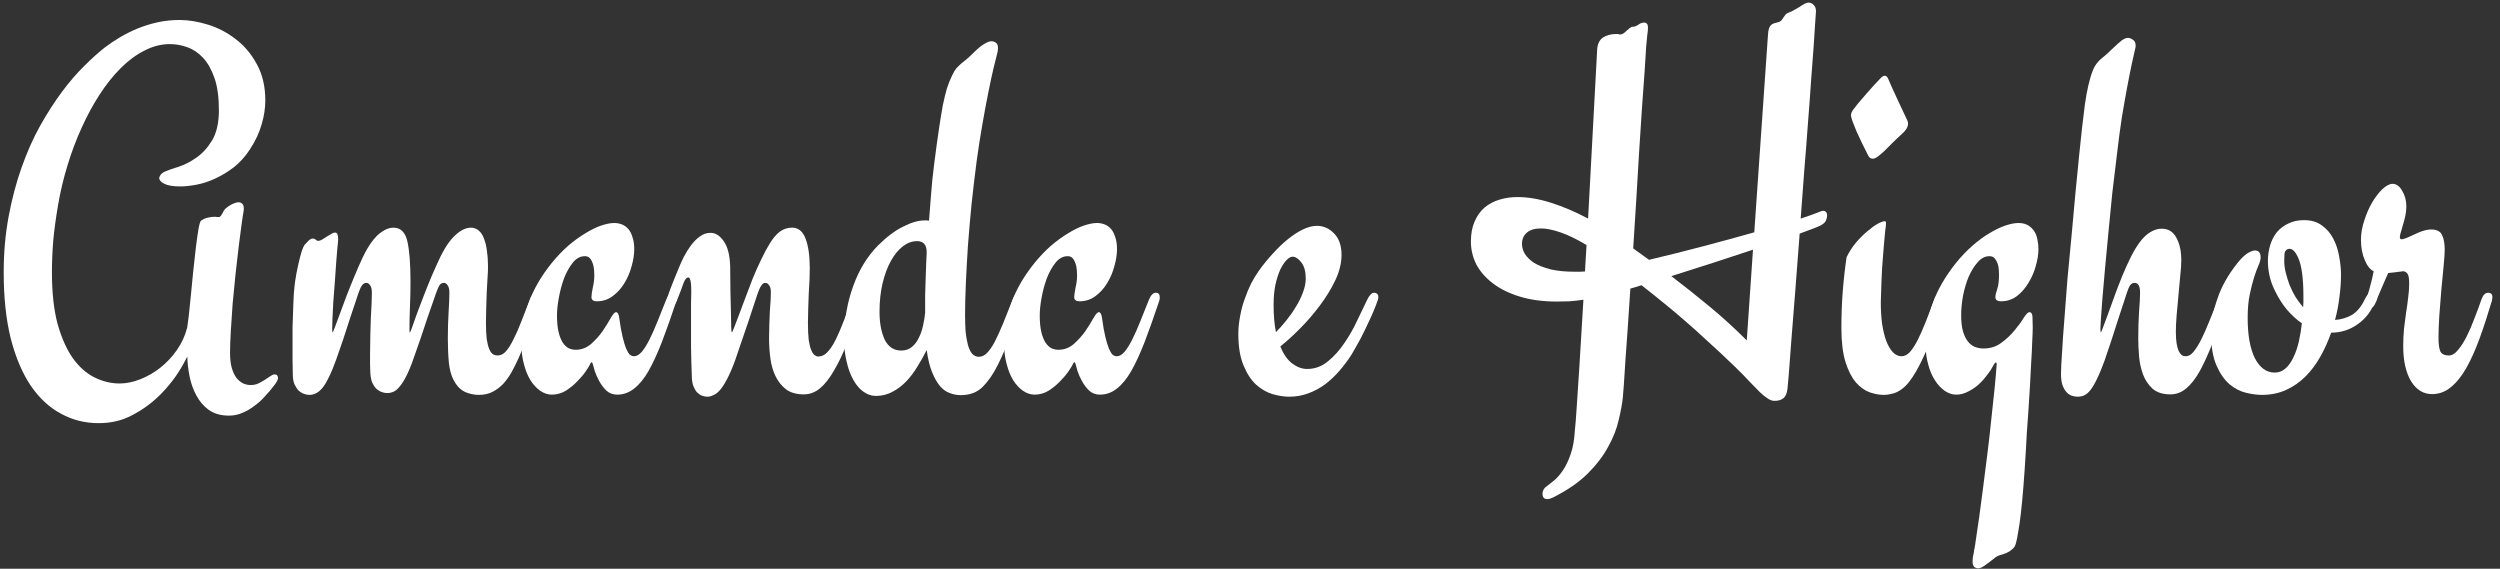
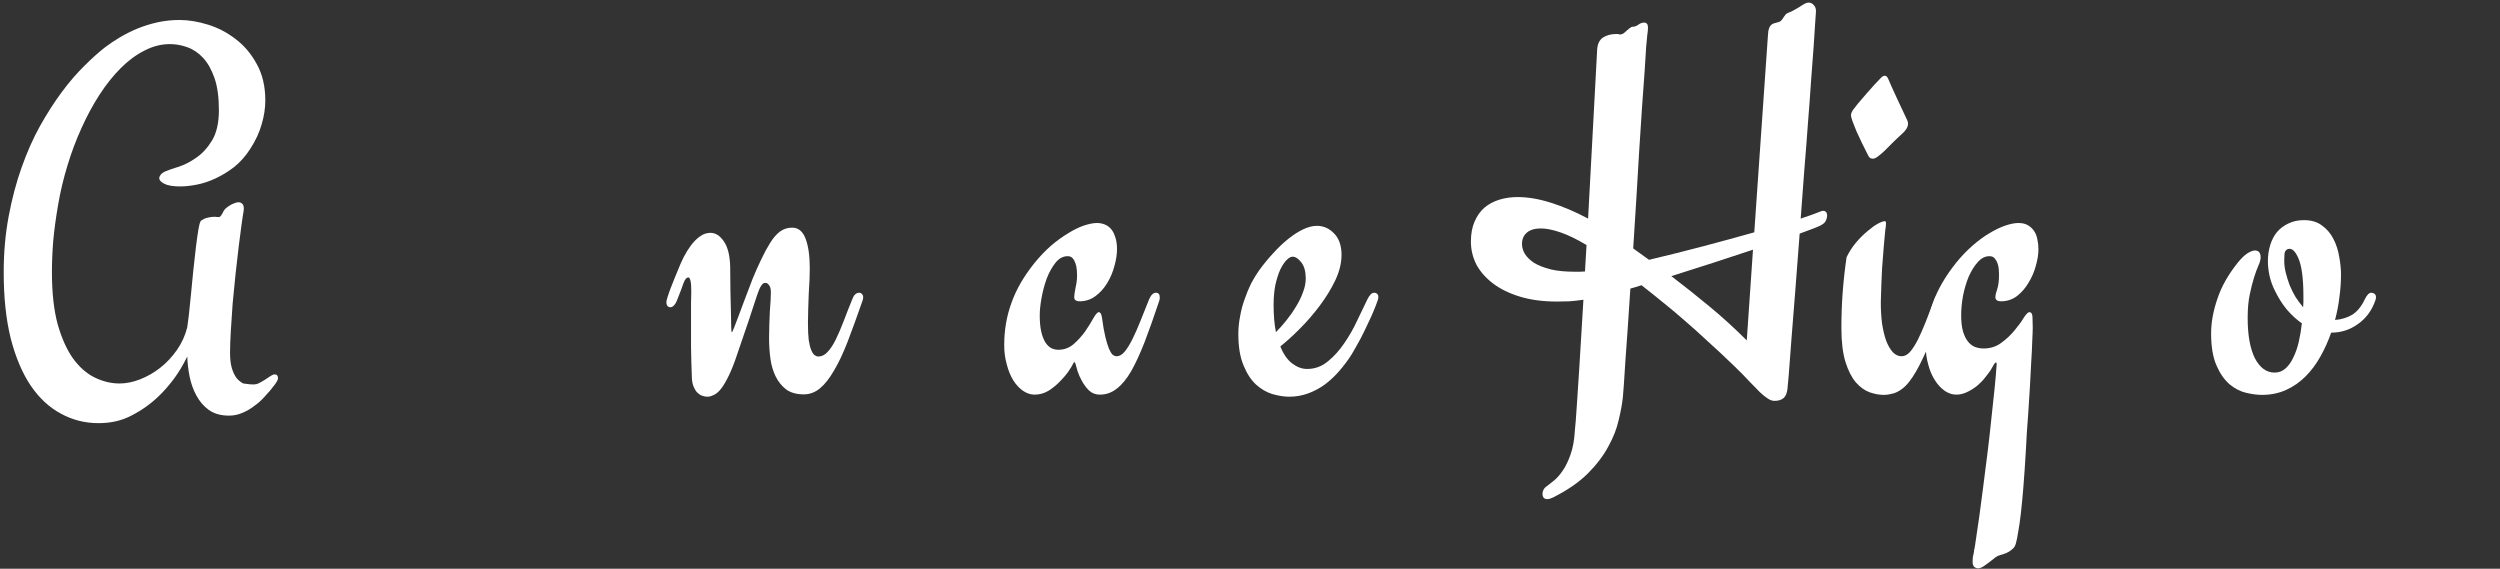
<svg xmlns="http://www.w3.org/2000/svg" width="211" height="48" viewBox="0 0 211 48" fill="none">
  <rect x="0" y="0" width="211" height="48" fill="#333333" stroke="none" />
-   <path d="M19.416 29.784C19.416 30.294 19.467 30.724 19.569 31.075C19.671 31.41 19.803 31.687 19.963 31.906C20.138 32.11 20.328 32.264 20.532 32.366C20.736 32.453 20.948 32.497 21.167 32.497C21.386 32.497 21.597 32.453 21.801 32.366C22.006 32.264 22.188 32.161 22.348 32.059C22.523 31.943 22.677 31.84 22.808 31.753C22.954 31.651 23.078 31.6 23.18 31.6C23.369 31.6 23.464 31.709 23.464 31.928C23.464 32.001 23.428 32.096 23.355 32.212C23.297 32.315 23.238 32.402 23.18 32.475C22.932 32.811 22.662 33.132 22.37 33.438C22.093 33.759 21.787 34.036 21.451 34.269C21.13 34.517 20.787 34.714 20.423 34.86C20.073 35.006 19.708 35.079 19.328 35.079C18.643 35.079 18.074 34.919 17.622 34.598C17.184 34.277 16.834 33.868 16.571 33.372C16.309 32.891 16.119 32.358 16.002 31.775C15.886 31.191 15.82 30.63 15.806 30.09C15.441 30.834 15.054 31.476 14.646 32.016C14.237 32.555 13.829 33.022 13.42 33.416C12.72 34.087 11.954 34.634 11.123 35.057C10.306 35.495 9.372 35.714 8.322 35.714C7.169 35.714 6.104 35.444 5.127 34.904C4.15 34.379 3.303 33.591 2.589 32.541C1.874 31.476 1.312 30.148 0.904 28.558C0.51 26.968 0.313 25.115 0.313 23C0.313 21.322 0.452 19.747 0.729 18.273C1.006 16.785 1.371 15.407 1.823 14.138C2.275 12.854 2.793 11.687 3.376 10.637C3.975 9.572 4.587 8.616 5.215 7.77C5.856 6.909 6.491 6.173 7.118 5.56C7.746 4.933 8.322 4.415 8.847 4.006C9.226 3.715 9.649 3.43 10.116 3.153C10.583 2.876 11.079 2.628 11.604 2.409C12.144 2.19 12.706 2.015 13.289 1.884C13.887 1.752 14.507 1.687 15.149 1.687C15.908 1.687 16.71 1.818 17.556 2.081C18.402 2.343 19.183 2.752 19.898 3.306C20.612 3.846 21.203 4.546 21.67 5.407C22.151 6.267 22.392 7.289 22.392 8.47C22.392 9.127 22.29 9.798 22.086 10.483C21.896 11.169 21.575 11.862 21.123 12.562C20.729 13.175 20.277 13.685 19.766 14.094C19.256 14.488 18.73 14.809 18.191 15.057C17.666 15.305 17.14 15.48 16.615 15.582C16.09 15.684 15.623 15.735 15.215 15.735C14.617 15.735 14.172 15.662 13.88 15.516C13.588 15.37 13.442 15.21 13.442 15.035C13.442 14.947 13.486 14.845 13.573 14.729C13.676 14.612 13.822 14.517 14.011 14.444C14.245 14.342 14.602 14.218 15.083 14.072C15.579 13.912 16.075 13.656 16.571 13.306C17.082 12.956 17.527 12.467 17.906 11.84C18.285 11.198 18.475 10.352 18.475 9.302C18.475 8.208 18.351 7.303 18.103 6.588C17.855 5.874 17.534 5.305 17.14 4.882C16.746 4.459 16.302 4.159 15.806 3.984C15.324 3.809 14.835 3.722 14.339 3.722C13.61 3.722 12.895 3.904 12.195 4.269C11.495 4.619 10.824 5.115 10.182 5.757C9.555 6.384 8.956 7.135 8.387 8.011C7.833 8.871 7.33 9.805 6.878 10.812C6.425 11.804 6.031 12.854 5.696 13.963C5.36 15.057 5.098 16.158 4.908 17.267C4.719 18.361 4.58 19.382 4.492 20.33C4.419 21.264 4.383 22.147 4.383 22.978C4.383 24.7 4.543 26.158 4.864 27.355C5.2 28.536 5.63 29.499 6.155 30.243C6.695 30.987 7.308 31.527 7.994 31.862C8.679 32.198 9.379 32.366 10.094 32.366C10.649 32.366 11.225 32.249 11.823 32.016C12.421 31.782 12.983 31.461 13.508 31.053C14.048 30.63 14.522 30.126 14.93 29.543C15.339 28.959 15.63 28.317 15.806 27.617C15.835 27.442 15.878 27.107 15.937 26.611C15.995 26.115 16.053 25.546 16.112 24.904C16.17 24.262 16.236 23.591 16.309 22.891C16.382 22.176 16.455 21.519 16.528 20.921C16.601 20.308 16.674 19.791 16.746 19.368C16.819 18.945 16.892 18.697 16.965 18.624C17.024 18.58 17.111 18.529 17.228 18.47C17.315 18.427 17.432 18.39 17.578 18.361C17.738 18.317 17.935 18.295 18.169 18.295C18.212 18.295 18.264 18.303 18.322 18.317C18.38 18.317 18.439 18.317 18.497 18.317C18.526 18.317 18.563 18.295 18.606 18.252C18.65 18.208 18.687 18.157 18.716 18.098C18.76 18.04 18.803 17.96 18.847 17.858C18.891 17.77 18.956 17.683 19.044 17.595C19.146 17.508 19.256 17.427 19.372 17.354C19.504 17.267 19.635 17.201 19.766 17.157C19.898 17.099 20.021 17.07 20.138 17.07C20.255 17.07 20.357 17.114 20.445 17.201C20.532 17.274 20.576 17.405 20.576 17.595C20.576 17.697 20.569 17.785 20.554 17.858C20.51 18.091 20.452 18.478 20.379 19.017C20.306 19.543 20.226 20.163 20.138 20.878C20.051 21.592 19.963 22.358 19.876 23.175C19.788 23.992 19.708 24.809 19.635 25.626C19.576 26.428 19.526 27.194 19.482 27.924C19.438 28.638 19.416 29.258 19.416 29.784Z" fill="white" />
-   <path d="M45.346 24.707C45.551 24.707 45.653 24.824 45.653 25.057C45.653 25.145 45.631 25.254 45.587 25.385C45.252 26.363 44.931 27.26 44.624 28.077C44.333 28.894 44.041 29.623 43.749 30.265C43.574 30.659 43.384 31.038 43.18 31.403C42.976 31.767 42.742 32.096 42.48 32.388C42.217 32.665 41.918 32.891 41.583 33.066C41.247 33.241 40.861 33.328 40.423 33.328C40.131 33.328 39.847 33.285 39.569 33.197C39.292 33.124 39.037 32.986 38.804 32.781C38.57 32.563 38.373 32.278 38.213 31.928C38.052 31.578 37.943 31.14 37.885 30.615C37.855 30.294 37.834 29.959 37.819 29.608C37.804 29.258 37.797 28.908 37.797 28.558C37.797 27.77 37.819 27.026 37.863 26.326C37.907 25.611 37.928 25.072 37.928 24.707C37.928 24.415 37.877 24.204 37.775 24.072C37.688 23.941 37.586 23.875 37.469 23.875C37.308 23.875 37.184 23.941 37.097 24.072C37.024 24.189 36.958 24.328 36.9 24.488C36.827 24.663 36.718 24.969 36.572 25.407C36.426 25.83 36.258 26.311 36.068 26.851C35.893 27.391 35.704 27.96 35.499 28.558C35.295 29.142 35.106 29.681 34.931 30.177C34.712 30.819 34.5 31.337 34.296 31.731C34.106 32.11 33.917 32.409 33.727 32.628C33.552 32.847 33.377 32.993 33.202 33.066C33.027 33.139 32.852 33.175 32.677 33.175C32.531 33.175 32.378 33.146 32.217 33.088C32.057 33.029 31.904 32.935 31.758 32.803C31.626 32.672 31.51 32.497 31.407 32.278C31.32 32.045 31.269 31.76 31.254 31.425C31.24 31.191 31.232 30.958 31.232 30.724C31.232 30.477 31.232 30.229 31.232 29.98C31.232 29.441 31.24 28.901 31.254 28.361C31.269 27.821 31.284 27.318 31.298 26.851C31.327 26.384 31.349 25.961 31.364 25.582C31.378 25.203 31.386 24.911 31.386 24.707C31.386 24.415 31.335 24.204 31.232 24.072C31.145 23.941 31.043 23.875 30.926 23.875C30.795 23.875 30.678 23.934 30.576 24.05C30.488 24.167 30.416 24.306 30.357 24.466C30.284 24.641 30.175 24.955 30.029 25.407C29.883 25.845 29.715 26.348 29.526 26.917C29.351 27.471 29.161 28.055 28.957 28.668C28.753 29.266 28.563 29.813 28.388 30.309C28.154 30.965 27.936 31.49 27.731 31.884C27.542 32.278 27.352 32.584 27.162 32.803C26.973 33.008 26.79 33.146 26.615 33.219C26.455 33.292 26.287 33.328 26.112 33.328C25.966 33.328 25.813 33.299 25.652 33.241C25.492 33.183 25.339 33.088 25.193 32.956C25.062 32.811 24.945 32.628 24.843 32.409C24.755 32.176 24.712 31.892 24.712 31.556C24.697 31.118 24.69 30.717 24.69 30.352C24.69 29.988 24.69 29.623 24.69 29.258C24.69 28.748 24.69 28.223 24.69 27.683C24.704 27.128 24.726 26.479 24.755 25.735C24.77 25.079 24.814 24.459 24.887 23.875C24.974 23.292 25.069 22.781 25.171 22.344C25.273 21.891 25.368 21.519 25.456 21.228C25.558 20.936 25.638 20.753 25.696 20.68C25.798 20.564 25.908 20.447 26.024 20.33C26.156 20.199 26.28 20.134 26.396 20.134C26.513 20.134 26.601 20.17 26.659 20.243C26.717 20.301 26.783 20.33 26.856 20.33C26.944 20.33 27.053 20.294 27.184 20.221C27.316 20.134 27.476 20.031 27.666 19.915C27.768 19.856 27.87 19.798 27.972 19.74C28.074 19.667 28.183 19.63 28.3 19.63C28.461 19.63 28.541 19.82 28.541 20.199C28.541 20.316 28.519 20.556 28.475 20.921C28.446 21.271 28.417 21.622 28.388 21.972C28.344 22.599 28.3 23.226 28.256 23.854C28.213 24.466 28.169 25.035 28.125 25.56C28.096 26.085 28.074 26.538 28.059 26.917C28.045 27.296 28.038 27.559 28.038 27.705C28.038 27.938 28.052 28.055 28.081 28.055C28.096 28.055 28.154 27.916 28.256 27.639C28.373 27.347 28.512 26.975 28.672 26.523C28.847 26.056 29.037 25.546 29.241 24.991C29.46 24.422 29.686 23.861 29.919 23.306C30.153 22.738 30.386 22.205 30.62 21.709C30.868 21.198 31.108 20.783 31.342 20.462C31.634 20.053 31.94 19.747 32.261 19.543C32.582 19.324 32.895 19.214 33.202 19.214C33.815 19.214 34.208 19.601 34.383 20.374C34.559 21.147 34.646 22.293 34.646 23.81C34.646 24.466 34.632 25.145 34.602 25.845C34.573 26.545 34.559 27.238 34.559 27.924C34.559 28.011 34.573 28.055 34.602 28.055C34.617 28.055 34.675 27.916 34.777 27.639C34.88 27.347 35.011 26.975 35.171 26.523C35.346 26.056 35.543 25.538 35.762 24.969C35.981 24.401 36.207 23.839 36.44 23.285C36.688 22.716 36.929 22.183 37.163 21.687C37.41 21.191 37.651 20.783 37.885 20.462C38.176 20.068 38.483 19.762 38.804 19.543C39.125 19.324 39.438 19.214 39.745 19.214C40.007 19.214 40.233 19.302 40.423 19.477C40.613 19.637 40.758 19.871 40.861 20.177C40.977 20.469 41.057 20.819 41.101 21.228C41.16 21.622 41.189 22.059 41.189 22.541C41.189 22.803 41.174 23.124 41.145 23.503C41.13 23.883 41.109 24.284 41.079 24.707C41.065 25.13 41.05 25.568 41.036 26.02C41.021 26.457 41.014 26.859 41.014 27.223C41.014 27.792 41.036 28.259 41.079 28.624C41.138 28.988 41.211 29.273 41.298 29.477C41.386 29.681 41.488 29.82 41.605 29.893C41.721 29.966 41.853 30.002 41.998 30.002C42.261 30.002 42.495 29.886 42.699 29.652C42.917 29.404 43.129 29.069 43.333 28.646C43.552 28.223 43.771 27.727 43.99 27.158C44.209 26.574 44.457 25.94 44.734 25.254C44.865 24.889 45.069 24.707 45.346 24.707Z" fill="white" />
-   <path d="M57.097 25.385C56.66 26.698 56.251 27.851 55.872 28.843C55.492 29.82 55.113 30.644 54.734 31.315C54.355 31.972 53.946 32.468 53.508 32.803C53.085 33.139 52.611 33.307 52.086 33.307C51.721 33.307 51.415 33.19 51.167 32.956C50.934 32.723 50.737 32.46 50.576 32.169C50.416 31.877 50.292 31.6 50.204 31.337C50.131 31.06 50.08 30.878 50.051 30.79C50.036 30.761 50.022 30.717 50.007 30.659C49.993 30.601 49.971 30.571 49.942 30.571C49.913 30.571 49.883 30.593 49.854 30.637C49.84 30.681 49.818 30.724 49.788 30.768C49.745 30.87 49.628 31.06 49.438 31.337C49.249 31.614 49.008 31.899 48.716 32.191C48.439 32.482 48.118 32.745 47.754 32.978C47.389 33.197 46.995 33.307 46.572 33.307C46.236 33.307 45.908 33.197 45.587 32.978C45.281 32.76 45.011 32.468 44.778 32.103C44.544 31.724 44.362 31.279 44.23 30.768C44.085 30.258 44.012 29.711 44.012 29.127C44.012 27.858 44.216 26.669 44.624 25.56C45.018 24.437 45.667 23.314 46.572 22.19C47.01 21.651 47.469 21.169 47.95 20.746C48.446 20.323 48.928 19.973 49.395 19.696C49.861 19.404 50.306 19.185 50.73 19.039C51.167 18.893 51.539 18.821 51.845 18.821C52.05 18.821 52.254 18.857 52.458 18.93C52.662 19.003 52.845 19.127 53.005 19.302C53.166 19.477 53.29 19.71 53.377 20.002C53.479 20.279 53.53 20.622 53.53 21.031C53.53 21.468 53.457 21.942 53.312 22.453C53.18 22.964 52.976 23.445 52.699 23.897C52.436 24.335 52.108 24.7 51.714 24.991C51.32 25.283 50.875 25.429 50.379 25.429C50.073 25.429 49.92 25.312 49.92 25.079C49.92 24.918 49.956 24.656 50.029 24.291C50.117 23.926 50.16 23.576 50.16 23.241C50.16 23.11 50.153 22.956 50.139 22.781C50.124 22.592 50.088 22.409 50.029 22.234C49.971 22.059 49.891 21.913 49.788 21.797C49.686 21.68 49.548 21.622 49.373 21.622C48.979 21.622 48.636 21.804 48.344 22.169C48.053 22.533 47.804 22.978 47.6 23.503C47.411 24.029 47.265 24.576 47.163 25.145C47.06 25.713 47.01 26.202 47.01 26.611C47.01 27.165 47.053 27.632 47.141 28.011C47.228 28.376 47.345 28.675 47.491 28.908C47.637 29.127 47.804 29.288 47.994 29.39C48.184 29.477 48.381 29.521 48.585 29.521C49.066 29.521 49.497 29.36 49.876 29.04C50.255 28.704 50.584 28.339 50.861 27.945C51.138 27.537 51.364 27.172 51.539 26.851C51.729 26.516 51.882 26.348 51.999 26.348C52.13 26.348 52.217 26.501 52.261 26.808C52.349 27.464 52.444 28.004 52.546 28.427C52.648 28.85 52.75 29.185 52.852 29.433C52.954 29.667 53.056 29.835 53.158 29.937C53.275 30.024 53.392 30.068 53.508 30.068C53.727 30.068 53.946 29.944 54.165 29.696C54.384 29.433 54.603 29.083 54.821 28.646C55.04 28.208 55.266 27.697 55.5 27.114C55.733 26.53 55.981 25.91 56.244 25.254C56.404 24.889 56.594 24.707 56.813 24.707C57.032 24.707 57.141 24.838 57.141 25.101C57.141 25.203 57.126 25.298 57.097 25.385Z" fill="white" />
+   <path d="M19.416 29.784C19.416 30.294 19.467 30.724 19.569 31.075C19.671 31.41 19.803 31.687 19.963 31.906C20.138 32.11 20.328 32.264 20.532 32.366C21.386 32.497 21.597 32.453 21.801 32.366C22.006 32.264 22.188 32.161 22.348 32.059C22.523 31.943 22.677 31.84 22.808 31.753C22.954 31.651 23.078 31.6 23.18 31.6C23.369 31.6 23.464 31.709 23.464 31.928C23.464 32.001 23.428 32.096 23.355 32.212C23.297 32.315 23.238 32.402 23.18 32.475C22.932 32.811 22.662 33.132 22.37 33.438C22.093 33.759 21.787 34.036 21.451 34.269C21.13 34.517 20.787 34.714 20.423 34.86C20.073 35.006 19.708 35.079 19.328 35.079C18.643 35.079 18.074 34.919 17.622 34.598C17.184 34.277 16.834 33.868 16.571 33.372C16.309 32.891 16.119 32.358 16.002 31.775C15.886 31.191 15.82 30.63 15.806 30.09C15.441 30.834 15.054 31.476 14.646 32.016C14.237 32.555 13.829 33.022 13.42 33.416C12.72 34.087 11.954 34.634 11.123 35.057C10.306 35.495 9.372 35.714 8.322 35.714C7.169 35.714 6.104 35.444 5.127 34.904C4.15 34.379 3.303 33.591 2.589 32.541C1.874 31.476 1.312 30.148 0.904 28.558C0.51 26.968 0.313 25.115 0.313 23C0.313 21.322 0.452 19.747 0.729 18.273C1.006 16.785 1.371 15.407 1.823 14.138C2.275 12.854 2.793 11.687 3.376 10.637C3.975 9.572 4.587 8.616 5.215 7.77C5.856 6.909 6.491 6.173 7.118 5.56C7.746 4.933 8.322 4.415 8.847 4.006C9.226 3.715 9.649 3.43 10.116 3.153C10.583 2.876 11.079 2.628 11.604 2.409C12.144 2.19 12.706 2.015 13.289 1.884C13.887 1.752 14.507 1.687 15.149 1.687C15.908 1.687 16.71 1.818 17.556 2.081C18.402 2.343 19.183 2.752 19.898 3.306C20.612 3.846 21.203 4.546 21.67 5.407C22.151 6.267 22.392 7.289 22.392 8.47C22.392 9.127 22.29 9.798 22.086 10.483C21.896 11.169 21.575 11.862 21.123 12.562C20.729 13.175 20.277 13.685 19.766 14.094C19.256 14.488 18.73 14.809 18.191 15.057C17.666 15.305 17.14 15.48 16.615 15.582C16.09 15.684 15.623 15.735 15.215 15.735C14.617 15.735 14.172 15.662 13.88 15.516C13.588 15.37 13.442 15.21 13.442 15.035C13.442 14.947 13.486 14.845 13.573 14.729C13.676 14.612 13.822 14.517 14.011 14.444C14.245 14.342 14.602 14.218 15.083 14.072C15.579 13.912 16.075 13.656 16.571 13.306C17.082 12.956 17.527 12.467 17.906 11.84C18.285 11.198 18.475 10.352 18.475 9.302C18.475 8.208 18.351 7.303 18.103 6.588C17.855 5.874 17.534 5.305 17.14 4.882C16.746 4.459 16.302 4.159 15.806 3.984C15.324 3.809 14.835 3.722 14.339 3.722C13.61 3.722 12.895 3.904 12.195 4.269C11.495 4.619 10.824 5.115 10.182 5.757C9.555 6.384 8.956 7.135 8.387 8.011C7.833 8.871 7.33 9.805 6.878 10.812C6.425 11.804 6.031 12.854 5.696 13.963C5.36 15.057 5.098 16.158 4.908 17.267C4.719 18.361 4.58 19.382 4.492 20.33C4.419 21.264 4.383 22.147 4.383 22.978C4.383 24.7 4.543 26.158 4.864 27.355C5.2 28.536 5.63 29.499 6.155 30.243C6.695 30.987 7.308 31.527 7.994 31.862C8.679 32.198 9.379 32.366 10.094 32.366C10.649 32.366 11.225 32.249 11.823 32.016C12.421 31.782 12.983 31.461 13.508 31.053C14.048 30.63 14.522 30.126 14.93 29.543C15.339 28.959 15.63 28.317 15.806 27.617C15.835 27.442 15.878 27.107 15.937 26.611C15.995 26.115 16.053 25.546 16.112 24.904C16.17 24.262 16.236 23.591 16.309 22.891C16.382 22.176 16.455 21.519 16.528 20.921C16.601 20.308 16.674 19.791 16.746 19.368C16.819 18.945 16.892 18.697 16.965 18.624C17.024 18.58 17.111 18.529 17.228 18.47C17.315 18.427 17.432 18.39 17.578 18.361C17.738 18.317 17.935 18.295 18.169 18.295C18.212 18.295 18.264 18.303 18.322 18.317C18.38 18.317 18.439 18.317 18.497 18.317C18.526 18.317 18.563 18.295 18.606 18.252C18.65 18.208 18.687 18.157 18.716 18.098C18.76 18.04 18.803 17.96 18.847 17.858C18.891 17.77 18.956 17.683 19.044 17.595C19.146 17.508 19.256 17.427 19.372 17.354C19.504 17.267 19.635 17.201 19.766 17.157C19.898 17.099 20.021 17.07 20.138 17.07C20.255 17.07 20.357 17.114 20.445 17.201C20.532 17.274 20.576 17.405 20.576 17.595C20.576 17.697 20.569 17.785 20.554 17.858C20.51 18.091 20.452 18.478 20.379 19.017C20.306 19.543 20.226 20.163 20.138 20.878C20.051 21.592 19.963 22.358 19.876 23.175C19.788 23.992 19.708 24.809 19.635 25.626C19.576 26.428 19.526 27.194 19.482 27.924C19.438 28.638 19.416 29.258 19.416 29.784Z" fill="white" />
  <path d="M72.524 24.707C72.612 24.707 72.685 24.743 72.743 24.816C72.816 24.875 72.852 24.962 72.852 25.079C72.852 25.196 72.831 25.305 72.787 25.407C72.335 26.705 71.919 27.851 71.539 28.843C71.16 29.82 70.773 30.637 70.38 31.293C70 31.95 69.606 32.446 69.198 32.781C68.79 33.117 68.337 33.285 67.841 33.285C67.229 33.285 66.733 33.146 66.353 32.869C65.974 32.577 65.675 32.205 65.456 31.753C65.237 31.301 65.091 30.797 65.019 30.243C64.946 29.674 64.909 29.113 64.909 28.558C64.909 28.164 64.916 27.778 64.931 27.398C64.946 27.005 64.96 26.633 64.975 26.282C65.004 25.932 65.026 25.619 65.04 25.341C65.055 25.064 65.062 24.838 65.062 24.663C65.062 24.386 65.011 24.189 64.909 24.072C64.822 23.941 64.719 23.875 64.603 23.875C64.472 23.875 64.362 23.941 64.275 24.072C64.187 24.189 64.114 24.328 64.056 24.488C63.983 24.663 63.873 24.977 63.727 25.429C63.582 25.881 63.414 26.392 63.224 26.961C63.035 27.53 62.83 28.128 62.611 28.755C62.407 29.368 62.218 29.922 62.042 30.418C61.809 31.06 61.583 31.585 61.364 31.994C61.16 32.388 60.963 32.694 60.773 32.913C60.584 33.132 60.394 33.277 60.204 33.35C60.029 33.438 59.862 33.482 59.701 33.482C59.555 33.482 59.402 33.452 59.242 33.394C59.096 33.336 58.957 33.241 58.826 33.11C58.709 32.978 58.607 32.803 58.52 32.584C58.432 32.351 58.388 32.059 58.388 31.709C58.359 30.965 58.337 30.163 58.323 29.302C58.323 28.427 58.323 27.573 58.323 26.742C58.323 26.348 58.323 25.969 58.323 25.604C58.337 25.239 58.344 24.904 58.344 24.597C58.344 24.174 58.323 23.875 58.279 23.7C58.235 23.511 58.177 23.416 58.104 23.416C57.943 23.416 57.805 23.576 57.688 23.897C57.586 24.204 57.404 24.685 57.141 25.341C57.053 25.56 56.959 25.713 56.856 25.801C56.769 25.889 56.674 25.932 56.572 25.932C56.484 25.932 56.411 25.903 56.353 25.845C56.28 25.772 56.244 25.655 56.244 25.495C56.244 25.407 56.28 25.254 56.353 25.035C56.426 24.802 56.514 24.554 56.616 24.291C56.733 24.014 56.842 23.737 56.944 23.46C57.061 23.168 57.163 22.92 57.25 22.716C57.382 22.38 57.535 22.037 57.71 21.687C57.9 21.322 58.104 20.994 58.323 20.702C58.556 20.396 58.804 20.148 59.067 19.958C59.344 19.754 59.643 19.652 59.964 19.652C60.387 19.652 60.759 19.886 61.08 20.352C61.415 20.819 61.598 21.527 61.627 22.475C61.641 23.233 61.649 23.956 61.649 24.641C61.663 25.312 61.678 25.903 61.692 26.414C61.707 26.91 61.714 27.311 61.714 27.617C61.729 27.909 61.743 28.055 61.758 28.055C61.787 28.055 61.853 27.924 61.955 27.661C62.057 27.398 62.188 27.055 62.349 26.633C62.509 26.195 62.692 25.706 62.896 25.166C63.1 24.612 63.312 24.058 63.531 23.503C63.764 22.934 64.005 22.395 64.253 21.884C64.501 21.359 64.749 20.899 64.997 20.506C65.259 20.082 65.536 19.762 65.828 19.543C66.135 19.324 66.477 19.214 66.857 19.214C67.382 19.214 67.761 19.528 67.995 20.155C68.228 20.768 68.345 21.6 68.345 22.65C68.345 22.913 68.337 23.233 68.323 23.613C68.308 23.992 68.286 24.393 68.257 24.816C68.243 25.239 68.228 25.662 68.213 26.085C68.199 26.509 68.191 26.895 68.191 27.245C68.191 27.843 68.213 28.332 68.257 28.711C68.315 29.076 68.388 29.36 68.476 29.565C68.563 29.769 68.658 29.907 68.76 29.98C68.862 30.053 68.965 30.09 69.067 30.09C69.359 30.09 69.621 29.959 69.855 29.696C70.103 29.433 70.336 29.076 70.555 28.624C70.773 28.172 70.992 27.661 71.211 27.092C71.43 26.509 71.671 25.896 71.933 25.254C72.065 24.889 72.261 24.707 72.524 24.707Z" fill="white" />
-   <path d="M86.069 24.707C86.157 24.707 86.23 24.736 86.288 24.794C86.361 24.853 86.397 24.948 86.397 25.079C86.397 25.137 86.376 25.239 86.332 25.385C85.953 26.523 85.588 27.544 85.238 28.449C84.888 29.353 84.545 30.141 84.209 30.812C83.83 31.571 83.407 32.183 82.94 32.65C82.473 33.117 81.853 33.35 81.08 33.35C80.774 33.35 80.467 33.292 80.161 33.175C79.869 33.073 79.599 32.883 79.351 32.606C79.103 32.315 78.877 31.921 78.673 31.425C78.469 30.929 78.316 30.301 78.213 29.543C77.98 30.01 77.718 30.477 77.426 30.943C77.148 31.41 76.835 31.826 76.485 32.191C76.135 32.555 75.748 32.847 75.325 33.066C74.902 33.299 74.435 33.416 73.925 33.416C73.545 33.416 73.188 33.292 72.852 33.044C72.531 32.811 72.254 32.482 72.021 32.059C71.773 31.622 71.583 31.104 71.452 30.506C71.306 29.907 71.233 29.244 71.233 28.514C71.233 27.741 71.306 26.983 71.452 26.239C71.583 25.495 71.773 24.787 72.021 24.116C72.269 23.43 72.568 22.803 72.918 22.234C73.283 21.651 73.677 21.147 74.1 20.724C74.829 19.995 75.537 19.462 76.222 19.127C76.908 18.777 77.513 18.602 78.038 18.602C78.111 18.602 78.17 18.602 78.213 18.602C78.257 18.602 78.323 18.609 78.41 18.624C78.469 17.909 78.527 17.157 78.585 16.37C78.644 15.567 78.731 14.714 78.848 13.809C78.994 12.672 79.125 11.709 79.242 10.921C79.359 10.133 79.468 9.462 79.57 8.908C79.687 8.339 79.804 7.858 79.92 7.464C80.052 7.055 80.205 6.676 80.38 6.326C80.482 6.107 80.591 5.925 80.708 5.779C80.839 5.633 80.971 5.502 81.102 5.385C81.248 5.268 81.401 5.144 81.561 5.013C81.737 4.867 81.926 4.692 82.13 4.488C82.495 4.123 82.801 3.868 83.049 3.722C83.312 3.561 83.516 3.481 83.662 3.481C83.823 3.481 83.954 3.525 84.056 3.612C84.173 3.685 84.231 3.839 84.231 4.072C84.231 4.145 84.224 4.225 84.209 4.313C84.195 4.4 84.173 4.495 84.144 4.597C84.085 4.801 83.99 5.181 83.859 5.735C83.728 6.289 83.582 6.968 83.421 7.77C83.261 8.558 83.093 9.455 82.918 10.462C82.743 11.454 82.583 12.482 82.437 13.547C82.276 14.772 82.13 15.998 81.999 17.223C81.882 18.434 81.78 19.608 81.693 20.746C81.62 21.869 81.561 22.927 81.518 23.919C81.474 24.911 81.452 25.794 81.452 26.567C81.452 27.077 81.467 27.552 81.496 27.989C81.54 28.412 81.605 28.784 81.693 29.105C81.78 29.426 81.897 29.674 82.043 29.849C82.203 30.024 82.393 30.112 82.612 30.112C82.86 30.112 83.086 30.01 83.29 29.805C83.509 29.587 83.728 29.273 83.947 28.864C84.165 28.441 84.399 27.931 84.647 27.333C84.895 26.72 85.172 26.027 85.478 25.254C85.61 24.889 85.807 24.707 86.069 24.707ZM78.213 21.293C78.213 20.666 77.944 20.352 77.404 20.352C76.981 20.352 76.58 20.498 76.2 20.79C75.821 21.082 75.486 21.49 75.194 22.015C74.902 22.541 74.669 23.168 74.493 23.897C74.318 24.627 74.231 25.429 74.231 26.304C74.231 27.253 74.377 28.04 74.669 28.668C74.975 29.28 75.442 29.587 76.069 29.587C76.419 29.587 76.718 29.485 76.966 29.28C77.214 29.076 77.411 28.813 77.557 28.492C77.718 28.172 77.834 27.829 77.907 27.464C77.995 27.085 78.053 26.727 78.082 26.392C78.082 25.896 78.082 25.407 78.082 24.926C78.097 24.43 78.111 23.956 78.126 23.503C78.141 23.051 78.155 22.635 78.17 22.256C78.184 21.877 78.199 21.556 78.213 21.293Z" fill="white" />
  <path d="M97.842 25.385C97.404 26.698 96.996 27.851 96.616 28.843C96.237 29.82 95.858 30.644 95.478 31.315C95.099 31.972 94.691 32.468 94.253 32.803C93.83 33.139 93.356 33.307 92.831 33.307C92.466 33.307 92.16 33.19 91.912 32.956C91.678 32.723 91.481 32.46 91.321 32.169C91.16 31.877 91.036 31.6 90.949 31.337C90.876 31.06 90.825 30.878 90.796 30.79C90.781 30.761 90.766 30.717 90.752 30.659C90.737 30.601 90.716 30.571 90.686 30.571C90.657 30.571 90.628 30.593 90.599 30.637C90.584 30.681 90.562 30.724 90.533 30.768C90.489 30.87 90.373 31.06 90.183 31.337C89.993 31.614 89.753 31.899 89.461 32.191C89.184 32.482 88.863 32.745 88.498 32.978C88.133 33.197 87.74 33.307 87.317 33.307C86.981 33.307 86.653 33.197 86.332 32.978C86.025 32.76 85.755 32.468 85.522 32.103C85.289 31.724 85.106 31.279 84.975 30.768C84.829 30.258 84.756 29.711 84.756 29.127C84.756 27.858 84.96 26.669 85.369 25.56C85.763 24.437 86.412 23.314 87.317 22.19C87.754 21.651 88.214 21.169 88.695 20.746C89.191 20.323 89.672 19.973 90.139 19.696C90.606 19.404 91.051 19.185 91.474 19.039C91.912 18.893 92.284 18.821 92.59 18.821C92.794 18.821 92.999 18.857 93.203 18.93C93.407 19.003 93.589 19.127 93.75 19.302C93.91 19.477 94.034 19.71 94.122 20.002C94.224 20.279 94.275 20.622 94.275 21.031C94.275 21.468 94.202 21.942 94.056 22.453C93.925 22.964 93.721 23.445 93.444 23.897C93.181 24.335 92.853 24.7 92.459 24.991C92.065 25.283 91.62 25.429 91.124 25.429C90.818 25.429 90.664 25.312 90.664 25.079C90.664 24.918 90.701 24.656 90.774 24.291C90.861 23.926 90.905 23.576 90.905 23.241C90.905 23.11 90.898 22.956 90.883 22.781C90.869 22.592 90.832 22.409 90.774 22.234C90.716 22.059 90.635 21.913 90.533 21.797C90.431 21.68 90.292 21.622 90.117 21.622C89.724 21.622 89.381 21.804 89.089 22.169C88.797 22.533 88.549 22.978 88.345 23.503C88.155 24.029 88.009 24.576 87.907 25.145C87.805 25.713 87.754 26.202 87.754 26.611C87.754 27.165 87.798 27.632 87.885 28.011C87.973 28.376 88.09 28.675 88.236 28.908C88.381 29.127 88.549 29.288 88.739 29.39C88.928 29.477 89.125 29.521 89.33 29.521C89.811 29.521 90.241 29.36 90.621 29.04C91 28.704 91.328 28.339 91.605 27.945C91.882 27.537 92.109 27.172 92.284 26.851C92.473 26.516 92.626 26.348 92.743 26.348C92.874 26.348 92.962 26.501 93.006 26.808C93.093 27.464 93.188 28.004 93.29 28.427C93.392 28.85 93.495 29.185 93.597 29.433C93.699 29.667 93.801 29.835 93.903 29.937C94.02 30.024 94.136 30.068 94.253 30.068C94.472 30.068 94.691 29.944 94.91 29.696C95.128 29.433 95.347 29.083 95.566 28.646C95.785 28.208 96.011 27.697 96.244 27.114C96.478 26.53 96.726 25.91 96.988 25.254C97.149 24.889 97.338 24.707 97.557 24.707C97.776 24.707 97.885 24.838 97.885 25.101C97.885 25.203 97.871 25.298 97.842 25.385Z" fill="white" />
  <path d="M116.004 24.707C116.092 24.707 116.164 24.736 116.223 24.794C116.296 24.853 116.332 24.94 116.332 25.057C116.332 25.174 116.31 25.283 116.267 25.385C116.048 25.998 115.807 26.574 115.544 27.114C115.296 27.654 115.063 28.135 114.844 28.558C114.582 29.04 114.326 29.492 114.078 29.915C113.772 30.396 113.429 30.856 113.05 31.293C112.685 31.716 112.284 32.096 111.846 32.431C111.409 32.752 110.935 33.008 110.424 33.197C109.913 33.387 109.374 33.482 108.805 33.482C108.382 33.482 107.915 33.409 107.404 33.263C106.908 33.117 106.441 32.847 106.004 32.453C105.581 32.059 105.231 31.52 104.953 30.834C104.662 30.148 104.516 29.266 104.516 28.186C104.516 27.69 104.567 27.187 104.669 26.676C104.757 26.166 104.888 25.677 105.063 25.21C105.223 24.743 105.406 24.306 105.61 23.897C105.829 23.489 106.048 23.131 106.266 22.825C106.646 22.3 107.047 21.811 107.47 21.359C107.893 20.892 108.316 20.491 108.739 20.155C109.177 19.805 109.6 19.535 110.008 19.346C110.417 19.156 110.796 19.061 111.146 19.061C111.7 19.061 112.182 19.273 112.59 19.696C113.013 20.119 113.225 20.724 113.225 21.512C113.225 22.198 113.05 22.913 112.7 23.657C112.35 24.386 111.912 25.101 111.387 25.801C110.862 26.501 110.3 27.15 109.702 27.748C109.104 28.347 108.557 28.843 108.061 29.236C108.323 29.893 108.659 30.374 109.067 30.681C109.476 30.987 109.892 31.14 110.315 31.14C110.971 31.14 111.555 30.929 112.065 30.506C112.59 30.083 113.057 29.565 113.466 28.952C113.889 28.339 114.253 27.697 114.56 27.026C114.881 26.355 115.165 25.765 115.413 25.254C115.501 25.079 115.588 24.948 115.676 24.86C115.763 24.758 115.873 24.707 116.004 24.707ZM107.492 25.757C107.492 26.618 107.557 27.377 107.689 28.033C107.981 27.741 108.272 27.413 108.564 27.048C108.87 26.669 109.14 26.282 109.374 25.889C109.622 25.495 109.819 25.093 109.965 24.685C110.125 24.276 110.205 23.883 110.205 23.503C110.205 22.92 110.081 22.468 109.833 22.147C109.585 21.826 109.337 21.665 109.089 21.665C108.943 21.665 108.776 21.76 108.586 21.95C108.411 22.125 108.236 22.387 108.061 22.738C107.9 23.088 107.762 23.518 107.645 24.029C107.543 24.524 107.492 25.101 107.492 25.757Z" fill="white" />
  <path d="M139.024 3.022C139.009 3.095 138.98 3.401 138.937 3.941C138.907 4.466 138.864 5.166 138.805 6.041C138.747 6.902 138.674 7.909 138.586 9.061C138.513 10.214 138.433 11.446 138.346 12.759C138.273 14.057 138.193 15.407 138.105 16.807C138.017 18.208 137.93 19.594 137.842 20.965L139.177 21.928C140.665 21.578 142.182 21.198 143.729 20.79C145.275 20.381 146.719 19.988 148.061 19.608L149.199 3.197C149.214 2.978 149.228 2.796 149.243 2.65C149.272 2.504 149.309 2.38 149.352 2.278C149.411 2.176 149.484 2.095 149.571 2.037C149.673 1.979 149.805 1.935 149.965 1.906C150.126 1.876 150.242 1.825 150.315 1.752C150.403 1.665 150.468 1.577 150.512 1.49C150.571 1.402 150.629 1.322 150.687 1.249C150.76 1.162 150.862 1.096 150.994 1.052C151.125 1.008 151.263 0.943 151.409 0.855C151.57 0.768 151.723 0.68 151.869 0.593C152.015 0.491 152.153 0.403 152.285 0.33C152.416 0.257 152.54 0.221 152.657 0.221C152.817 0.221 152.956 0.286 153.072 0.418C153.204 0.549 153.269 0.724 153.269 0.943C153.269 1.045 153.247 1.359 153.204 1.884C153.174 2.394 153.131 3.073 153.072 3.919C153.014 4.75 152.941 5.72 152.854 6.829C152.781 7.938 152.693 9.127 152.591 10.396C152.503 11.65 152.401 12.963 152.285 14.335C152.183 15.706 152.08 17.077 151.978 18.449C152.343 18.332 152.642 18.23 152.875 18.142C153.123 18.055 153.299 17.989 153.401 17.945C153.634 17.843 153.787 17.792 153.86 17.792C153.977 17.792 154.064 17.829 154.123 17.901C154.181 17.974 154.21 18.069 154.21 18.186C154.21 18.303 154.181 18.434 154.123 18.58C154.064 18.726 153.962 18.842 153.816 18.93C153.729 19.003 153.517 19.105 153.182 19.236C152.861 19.353 152.431 19.514 151.891 19.718C151.759 21.41 151.635 23.029 151.519 24.576C151.402 26.122 151.293 27.5 151.191 28.711C151.103 29.907 151.03 30.878 150.972 31.622C150.913 32.351 150.877 32.752 150.862 32.825C150.819 33.204 150.702 33.467 150.512 33.613C150.337 33.759 150.089 33.832 149.768 33.832C149.579 33.832 149.389 33.766 149.199 33.635C149.01 33.518 148.783 33.336 148.521 33.088C148.273 32.84 147.981 32.541 147.646 32.191C147.31 31.826 146.902 31.41 146.42 30.943C145.56 30.112 144.786 29.39 144.101 28.777C143.43 28.15 142.788 27.573 142.175 27.048C141.577 26.523 140.986 26.027 140.403 25.56C139.834 25.093 139.214 24.597 138.543 24.072C138.382 24.131 138.222 24.182 138.061 24.225C137.915 24.269 137.762 24.313 137.602 24.357C137.529 25.524 137.456 26.625 137.383 27.661C137.31 28.682 137.244 29.601 137.186 30.418C137.142 31.221 137.098 31.899 137.055 32.453C137.011 32.993 136.982 33.358 136.967 33.547C136.909 34.102 136.792 34.736 136.617 35.451C136.457 36.18 136.165 36.924 135.742 37.683C135.333 38.456 134.757 39.215 134.013 39.959C133.269 40.703 132.284 41.381 131.059 41.994C130.986 42.023 130.913 42.052 130.84 42.081C130.767 42.111 130.68 42.125 130.578 42.125C130.446 42.125 130.344 42.081 130.271 41.994C130.213 41.906 130.184 41.804 130.184 41.687C130.184 41.571 130.213 41.454 130.271 41.337C130.33 41.221 130.424 41.118 130.556 41.031C130.716 40.914 130.92 40.754 131.168 40.55C131.416 40.345 131.664 40.061 131.912 39.696C132.16 39.331 132.379 38.872 132.569 38.318C132.758 37.778 132.875 37.114 132.919 36.326C132.963 35.947 133.014 35.305 133.072 34.401C133.13 33.627 133.203 32.519 133.291 31.075C133.378 29.616 133.495 27.69 133.641 25.298C133.247 25.356 132.861 25.4 132.481 25.429C132.117 25.444 131.759 25.451 131.409 25.451C130.227 25.451 129.184 25.312 128.28 25.035C127.375 24.758 126.617 24.386 126.004 23.919C125.391 23.452 124.925 22.92 124.604 22.322C124.297 21.709 124.144 21.067 124.144 20.396C124.144 19.74 124.246 19.178 124.451 18.711C124.655 18.23 124.932 17.836 125.282 17.529C125.647 17.223 126.07 16.997 126.551 16.851C127.033 16.705 127.543 16.632 128.083 16.632C128.958 16.632 129.899 16.793 130.906 17.114C131.927 17.435 132.97 17.88 134.035 18.449L134.801 4.181C134.83 3.715 134.99 3.379 135.282 3.175C135.589 2.971 135.975 2.868 136.442 2.868C136.559 2.868 136.624 2.876 136.639 2.89C136.653 2.905 136.683 2.912 136.726 2.912C136.829 2.912 136.923 2.883 137.011 2.825C137.113 2.752 137.208 2.672 137.295 2.584C137.397 2.496 137.485 2.424 137.558 2.365C137.645 2.292 137.733 2.256 137.821 2.256C137.966 2.256 138.12 2.197 138.28 2.081C138.441 1.964 138.601 1.906 138.761 1.906C138.98 1.906 139.09 2.044 139.09 2.321C139.09 2.482 139.068 2.715 139.024 3.022ZM141.059 23.306C142.153 24.138 143.218 24.984 144.254 25.845C145.304 26.705 146.362 27.668 147.427 28.733L147.952 21.074C146.945 21.41 145.859 21.767 144.692 22.147C143.539 22.511 142.328 22.898 141.059 23.306ZM132.941 22.934C133.072 22.934 133.203 22.934 133.335 22.934C133.481 22.934 133.626 22.927 133.772 22.913L133.904 20.68C133.072 20.184 132.335 19.827 131.693 19.608C131.052 19.39 130.505 19.28 130.052 19.28C129.542 19.28 129.148 19.397 128.871 19.63C128.594 19.864 128.455 20.184 128.455 20.593C128.455 20.87 128.535 21.147 128.696 21.424C128.871 21.702 129.133 21.957 129.483 22.19C129.848 22.409 130.315 22.592 130.884 22.738C131.453 22.869 132.138 22.934 132.941 22.934Z" fill="white" />
  <path d="M160.972 10.155C161.016 10.243 161.038 10.338 161.038 10.44C161.038 10.717 160.862 11.009 160.512 11.315C160.221 11.578 159.951 11.833 159.703 12.081C159.455 12.329 159.229 12.555 159.024 12.759C158.82 12.949 158.638 13.102 158.477 13.219C158.317 13.335 158.186 13.394 158.083 13.394C158.01 13.394 157.938 13.379 157.865 13.35C157.806 13.321 157.748 13.255 157.69 13.153C157.514 12.818 157.339 12.467 157.164 12.103C156.989 11.738 156.829 11.395 156.683 11.074C156.552 10.753 156.442 10.476 156.355 10.243C156.267 9.995 156.223 9.827 156.223 9.739C156.223 9.579 156.296 9.404 156.442 9.214C156.501 9.127 156.632 8.959 156.836 8.711C157.055 8.463 157.281 8.2 157.514 7.923C157.762 7.646 157.989 7.391 158.193 7.157C158.412 6.924 158.558 6.771 158.63 6.698C158.806 6.494 158.951 6.391 159.068 6.391C159.199 6.391 159.302 6.486 159.374 6.676C159.418 6.778 159.513 6.997 159.659 7.332C159.819 7.668 159.987 8.033 160.162 8.427C160.337 8.806 160.505 9.163 160.666 9.499C160.826 9.834 160.928 10.053 160.972 10.155ZM163.882 24.707C163.97 24.707 164.043 24.743 164.101 24.816C164.174 24.875 164.21 24.962 164.21 25.079C164.21 25.181 164.189 25.283 164.145 25.385C163.809 26.348 163.496 27.223 163.204 28.011C162.927 28.799 162.642 29.499 162.35 30.112C161.927 31.031 161.519 31.738 161.125 32.234C160.746 32.716 160.315 33.037 159.834 33.197C159.717 33.226 159.586 33.255 159.44 33.285C159.294 33.314 159.141 33.328 158.981 33.328C158.616 33.328 158.222 33.255 157.799 33.11C157.39 32.964 157.004 32.687 156.639 32.278C156.289 31.87 155.997 31.301 155.764 30.571C155.53 29.827 155.414 28.864 155.414 27.683C155.414 26.633 155.45 25.626 155.523 24.663C155.596 23.686 155.706 22.701 155.851 21.709C156.07 21.257 156.333 20.848 156.639 20.484C156.96 20.104 157.281 19.783 157.602 19.521C157.923 19.244 158.215 19.032 158.477 18.886C158.754 18.74 158.959 18.667 159.09 18.667C159.148 18.667 159.178 18.733 159.178 18.864C159.178 18.981 159.156 19.185 159.112 19.477C159.083 19.754 159.046 20.148 159.002 20.659C158.959 21.169 158.908 21.826 158.849 22.628C158.806 23.416 158.769 24.379 158.74 25.517C158.74 26.173 158.776 26.778 158.849 27.333C158.937 27.887 159.054 28.369 159.199 28.777C159.36 29.185 159.55 29.506 159.768 29.74C159.987 29.959 160.228 30.068 160.49 30.068C160.738 30.068 160.972 29.951 161.191 29.718C161.41 29.47 161.628 29.134 161.847 28.711C162.066 28.274 162.292 27.763 162.525 27.18C162.759 26.581 163.007 25.94 163.269 25.254C163.415 24.889 163.62 24.707 163.882 24.707Z" fill="white" />
  <path d="M170.359 18.821C170.68 18.821 170.95 18.886 171.169 19.017C171.388 19.149 171.563 19.317 171.694 19.521C171.825 19.725 171.913 19.958 171.957 20.221C172.015 20.484 172.044 20.753 172.044 21.031C172.044 21.454 171.971 21.921 171.825 22.431C171.694 22.927 171.49 23.401 171.213 23.854C170.95 24.306 170.622 24.685 170.228 24.991C169.834 25.283 169.389 25.429 168.893 25.429C168.572 25.429 168.412 25.312 168.412 25.079C168.412 24.918 168.463 24.692 168.565 24.401C168.667 24.094 168.718 23.686 168.718 23.175C168.718 23.044 168.711 22.891 168.696 22.716C168.682 22.541 168.645 22.373 168.587 22.212C168.529 22.052 168.448 21.913 168.346 21.797C168.244 21.68 168.098 21.622 167.909 21.622C167.544 21.622 167.216 21.789 166.924 22.125C166.632 22.446 166.377 22.854 166.158 23.35C165.954 23.846 165.793 24.386 165.677 24.969C165.574 25.553 165.523 26.1 165.523 26.611C165.523 27.15 165.574 27.603 165.677 27.967C165.779 28.317 165.917 28.602 166.092 28.821C166.267 29.04 166.464 29.193 166.683 29.28C166.917 29.368 167.157 29.412 167.405 29.412C167.989 29.412 168.492 29.251 168.915 28.93C169.353 28.609 169.725 28.259 170.031 27.88C170.352 27.5 170.607 27.15 170.797 26.829C171.001 26.509 171.162 26.348 171.278 26.348C171.439 26.348 171.526 26.479 171.541 26.742C171.556 27.005 171.563 27.303 171.563 27.639C171.563 27.902 171.548 28.303 171.519 28.843C171.504 29.368 171.475 29.959 171.432 30.615C171.402 31.271 171.366 31.964 171.322 32.694C171.278 33.423 171.235 34.116 171.191 34.773C171.147 35.444 171.103 36.049 171.06 36.589C171.03 37.129 171.008 37.544 170.994 37.836C170.921 39.105 170.848 40.185 170.775 41.075C170.702 41.979 170.629 42.745 170.556 43.372C170.483 44 170.41 44.503 170.337 44.882C170.279 45.276 170.213 45.604 170.14 45.867C170.082 46.086 169.973 46.254 169.812 46.37C169.666 46.502 169.506 46.604 169.331 46.677C169.156 46.749 168.981 46.808 168.806 46.852C168.645 46.895 168.521 46.954 168.434 47.027C168.054 47.333 167.748 47.566 167.515 47.727C167.296 47.887 167.106 47.968 166.946 47.968C166.829 47.968 166.72 47.924 166.617 47.836C166.53 47.749 166.486 47.603 166.486 47.399C166.486 47.326 166.493 47.202 166.508 47.027C166.537 46.866 166.566 46.728 166.596 46.611C166.596 46.567 166.603 46.502 166.617 46.414C166.647 46.326 166.676 46.173 166.705 45.954C166.734 45.736 166.778 45.437 166.836 45.057C166.895 44.693 166.968 44.197 167.055 43.569C167.143 42.942 167.245 42.169 167.361 41.25C167.478 40.345 167.617 39.251 167.777 37.968C167.821 37.647 167.872 37.209 167.93 36.654C167.989 36.1 168.054 35.487 168.127 34.816C168.2 34.16 168.273 33.474 168.346 32.76C168.419 32.045 168.477 31.366 168.521 30.724C168.521 30.637 168.499 30.593 168.456 30.593C168.412 30.593 168.353 30.651 168.281 30.768C168.222 30.885 168.135 31.038 168.018 31.228C167.901 31.403 167.755 31.6 167.58 31.819C167.42 32.037 167.216 32.256 166.968 32.475C166.72 32.694 166.435 32.883 166.114 33.044C165.793 33.219 165.458 33.307 165.108 33.307C164.772 33.307 164.444 33.197 164.123 32.978C163.817 32.76 163.547 32.468 163.313 32.103C163.065 31.724 162.876 31.279 162.744 30.768C162.598 30.258 162.525 29.711 162.525 29.127C162.525 27.858 162.73 26.669 163.138 25.56C163.532 24.452 164.181 23.328 165.086 22.19C165.523 21.651 165.983 21.169 166.464 20.746C166.946 20.323 167.42 19.973 167.887 19.696C168.368 19.404 168.82 19.185 169.243 19.039C169.681 18.893 170.053 18.821 170.359 18.821Z" fill="white" />
-   <path d="M187.778 24.707C188.011 24.707 188.128 24.831 188.128 25.079C188.128 25.181 188.106 25.283 188.062 25.385C187.595 26.683 187.172 27.829 186.793 28.821C186.414 29.798 186.042 30.622 185.677 31.293C185.312 31.95 184.926 32.446 184.517 32.781C184.123 33.117 183.678 33.285 183.182 33.285C182.54 33.285 182.037 33.124 181.672 32.803C181.308 32.468 181.038 32.059 180.863 31.578C180.688 31.096 180.578 30.586 180.535 30.046C180.491 29.492 180.469 28.996 180.469 28.558C180.469 27.77 180.491 27.026 180.535 26.326C180.593 25.611 180.622 25.072 180.622 24.707C180.622 24.152 180.469 23.875 180.163 23.875C179.929 23.875 179.754 24.036 179.637 24.357C179.564 24.532 179.455 24.853 179.309 25.32C179.163 25.786 178.988 26.319 178.784 26.917C178.594 27.5 178.397 28.113 178.193 28.755C177.989 29.382 177.799 29.944 177.624 30.44C177.391 31.082 177.172 31.607 176.968 32.016C176.778 32.409 176.596 32.716 176.421 32.935C176.246 33.153 176.071 33.299 175.895 33.372C175.72 33.445 175.538 33.482 175.348 33.482C175.188 33.482 175.02 33.452 174.845 33.394C174.685 33.336 174.539 33.234 174.408 33.088C174.276 32.942 174.167 32.752 174.079 32.519C173.992 32.271 173.948 31.957 173.948 31.578C173.948 31.184 173.977 30.586 174.036 29.784C174.079 28.967 174.145 28.026 174.232 26.961C174.305 25.896 174.393 24.751 174.495 23.525C174.612 22.3 174.728 21.067 174.845 19.827C174.962 18.587 175.071 17.391 175.173 16.238C175.29 15.071 175.392 14.028 175.48 13.109C175.64 11.505 175.801 10.082 175.961 8.842C176.136 7.602 176.362 6.632 176.639 5.932C176.727 5.713 176.822 5.538 176.924 5.407C177.026 5.275 177.135 5.151 177.252 5.035C177.383 4.918 177.522 4.801 177.668 4.685C177.828 4.553 178.011 4.386 178.215 4.181C178.594 3.817 178.879 3.561 179.068 3.416C179.273 3.27 179.448 3.197 179.594 3.197C179.725 3.197 179.863 3.248 180.009 3.35C180.17 3.437 180.25 3.612 180.25 3.875C180.25 3.933 180.228 4.05 180.184 4.225C180.141 4.4 180.06 4.758 179.944 5.297C179.827 5.837 179.696 6.494 179.55 7.267C179.404 8.04 179.251 8.908 179.09 9.871C178.944 10.819 178.813 11.804 178.696 12.825C178.551 13.963 178.412 15.108 178.281 16.26C178.164 17.413 178.055 18.529 177.952 19.608C177.85 20.673 177.755 21.68 177.668 22.628C177.58 23.562 177.507 24.393 177.449 25.123C177.391 25.837 177.347 26.428 177.318 26.895C177.289 27.347 177.274 27.617 177.274 27.705C177.274 27.938 177.289 28.055 177.318 28.055C177.332 28.055 177.391 27.916 177.493 27.639C177.61 27.347 177.748 26.975 177.909 26.523C178.069 26.071 178.251 25.568 178.456 25.013C178.66 24.444 178.879 23.875 179.112 23.306C179.346 22.738 179.586 22.205 179.834 21.709C180.082 21.213 180.33 20.797 180.578 20.462C180.87 20.068 181.176 19.776 181.497 19.586C181.818 19.397 182.132 19.302 182.438 19.302C183.007 19.302 183.423 19.557 183.686 20.068C183.963 20.564 184.101 21.198 184.101 21.972C184.101 22.307 184.072 22.738 184.014 23.263C183.97 23.788 183.919 24.342 183.861 24.926C183.817 25.495 183.766 26.056 183.707 26.611C183.664 27.15 183.642 27.61 183.642 27.989C183.642 28.398 183.664 28.733 183.707 28.996C183.751 29.258 183.81 29.47 183.882 29.63C183.97 29.791 184.058 29.907 184.145 29.98C184.247 30.039 184.357 30.068 184.473 30.068C184.707 30.068 184.926 29.944 185.13 29.696C185.349 29.433 185.567 29.083 185.786 28.646C186.005 28.208 186.231 27.697 186.465 27.114C186.698 26.516 186.953 25.881 187.23 25.21C187.303 25.02 187.384 24.889 187.471 24.816C187.573 24.743 187.675 24.707 187.778 24.707Z" fill="white" />
  <path d="M191.979 31.447C192.329 31.447 192.635 31.33 192.898 31.096C193.161 30.863 193.379 30.557 193.554 30.177C193.744 29.798 193.897 29.36 194.014 28.864C194.131 28.354 194.218 27.829 194.277 27.289C193.853 26.997 193.438 26.618 193.029 26.151C192.635 25.684 192.278 25.115 191.957 24.444C191.767 24.05 191.629 23.649 191.541 23.241C191.454 22.818 191.41 22.416 191.41 22.037C191.41 21.556 191.476 21.104 191.607 20.68C191.738 20.258 191.928 19.893 192.176 19.586C192.438 19.28 192.759 19.039 193.139 18.864C193.518 18.675 193.956 18.58 194.452 18.58C195.079 18.58 195.589 18.733 195.983 19.039C196.392 19.331 196.713 19.71 196.946 20.177C197.18 20.63 197.34 21.125 197.428 21.665C197.53 22.205 197.581 22.708 197.581 23.175C197.581 23.788 197.537 24.415 197.449 25.057C197.376 25.699 197.252 26.348 197.077 27.005C197.617 26.961 198.099 26.815 198.522 26.567C198.945 26.304 199.302 25.867 199.594 25.254C199.769 24.889 199.951 24.707 200.141 24.707C200.243 24.707 200.331 24.736 200.404 24.794C200.491 24.853 200.535 24.948 200.535 25.079C200.535 25.181 200.513 25.283 200.469 25.385C200.177 26.217 199.689 26.873 199.003 27.355C198.332 27.836 197.581 28.077 196.749 28.077C196.501 28.791 196.195 29.47 195.83 30.112C195.48 30.739 195.064 31.293 194.583 31.775C194.101 32.256 193.554 32.636 192.942 32.913C192.329 33.19 191.651 33.328 190.907 33.328C190.513 33.328 190.068 33.27 189.572 33.153C189.076 33.037 188.609 32.796 188.171 32.431C187.734 32.052 187.369 31.527 187.077 30.856C186.771 30.17 186.618 29.266 186.618 28.142C186.618 27.223 186.793 26.253 187.143 25.232C187.478 24.211 188.047 23.197 188.85 22.19C189.156 21.811 189.433 21.541 189.681 21.381C189.944 21.22 190.155 21.14 190.316 21.14C190.637 21.14 190.797 21.337 190.797 21.731C190.797 21.906 190.739 22.125 190.622 22.387C190.505 22.65 190.381 22.985 190.25 23.394C190.119 23.802 189.995 24.291 189.878 24.86C189.761 25.414 189.703 26.071 189.703 26.829C189.703 28.288 189.907 29.426 190.316 30.243C190.739 31.045 191.293 31.447 191.979 31.447ZM194.408 25.013C194.408 23.525 194.269 22.46 193.992 21.818C193.715 21.162 193.409 20.899 193.073 21.031C192.927 21.089 192.84 21.22 192.81 21.424C192.796 21.629 192.789 21.826 192.789 22.015C192.789 22.336 192.832 22.672 192.92 23.022C193.007 23.372 193.117 23.722 193.248 24.072C193.394 24.422 193.562 24.758 193.751 25.079C193.956 25.385 194.167 25.67 194.386 25.932C194.401 25.772 194.408 25.619 194.408 25.473C194.408 25.327 194.408 25.174 194.408 25.013Z" fill="white" />
-   <path d="M210.316 25.385C209.981 26.523 209.638 27.573 209.288 28.536C208.938 29.499 208.566 30.331 208.172 31.031C207.778 31.731 207.34 32.278 206.859 32.672C206.392 33.066 205.859 33.263 205.261 33.263C204.532 33.263 203.941 32.898 203.489 32.169C203.051 31.425 202.832 30.447 202.832 29.236C202.832 28.711 202.854 28.215 202.898 27.748C202.956 27.282 203.015 26.829 203.073 26.392C203.146 25.954 203.204 25.531 203.248 25.123C203.307 24.714 203.336 24.313 203.336 23.919C203.336 23.496 203.285 23.219 203.183 23.088C203.08 22.956 202.949 22.891 202.789 22.891C202.76 22.891 202.73 22.898 202.701 22.913C202.672 22.913 202.614 22.92 202.526 22.934C202.453 22.934 202.336 22.949 202.176 22.978C202.03 22.993 201.826 23.015 201.563 23.044C201.403 23.394 201.272 23.693 201.169 23.941C201.067 24.174 200.98 24.379 200.907 24.554C200.834 24.729 200.768 24.882 200.71 25.013C200.666 25.13 200.622 25.254 200.579 25.385C200.462 25.662 200.36 25.837 200.272 25.91C200.185 25.969 200.083 25.998 199.966 25.998C199.878 25.998 199.805 25.961 199.747 25.889C199.674 25.816 199.638 25.713 199.638 25.582C199.638 25.495 199.66 25.392 199.703 25.276C199.747 25.145 199.798 24.984 199.856 24.794C199.929 24.59 200.002 24.335 200.075 24.029C200.163 23.722 200.25 23.343 200.338 22.891C200.046 22.759 199.798 22.453 199.594 21.972C199.375 21.476 199.266 20.899 199.266 20.243C199.266 19.703 199.36 19.156 199.55 18.602C199.725 18.047 199.944 17.544 200.207 17.092C200.484 16.625 200.776 16.246 201.082 15.954C201.403 15.662 201.687 15.516 201.935 15.516C202.256 15.516 202.526 15.713 202.745 16.107C202.978 16.486 203.095 16.924 203.095 17.42C203.095 17.683 203.066 17.953 203.008 18.23C202.949 18.492 202.884 18.74 202.811 18.974C202.752 19.192 202.694 19.397 202.636 19.586C202.577 19.762 202.548 19.9 202.548 20.002C202.548 20.134 202.599 20.199 202.701 20.199C202.774 20.199 202.905 20.163 203.095 20.09L204.167 19.608C204.561 19.448 204.897 19.368 205.174 19.368C205.641 19.368 205.947 19.514 206.093 19.805C206.253 20.097 206.334 20.527 206.334 21.096C206.334 21.344 206.304 21.782 206.246 22.409C206.188 23.022 206.122 23.708 206.049 24.466C205.991 25.21 205.932 25.954 205.874 26.698C205.83 27.442 205.808 28.047 205.808 28.514C205.808 29.025 205.859 29.404 205.962 29.652C206.078 29.886 206.319 30.002 206.684 30.002C206.946 30.002 207.202 29.849 207.45 29.543C207.712 29.236 207.96 28.85 208.194 28.383C208.427 27.916 208.646 27.406 208.85 26.851C209.069 26.297 209.266 25.765 209.441 25.254C209.572 24.889 209.762 24.707 210.01 24.707C210.243 24.707 210.36 24.838 210.36 25.101C210.36 25.145 210.353 25.188 210.338 25.232C210.338 25.276 210.331 25.327 210.316 25.385Z" fill="white" />
</svg>